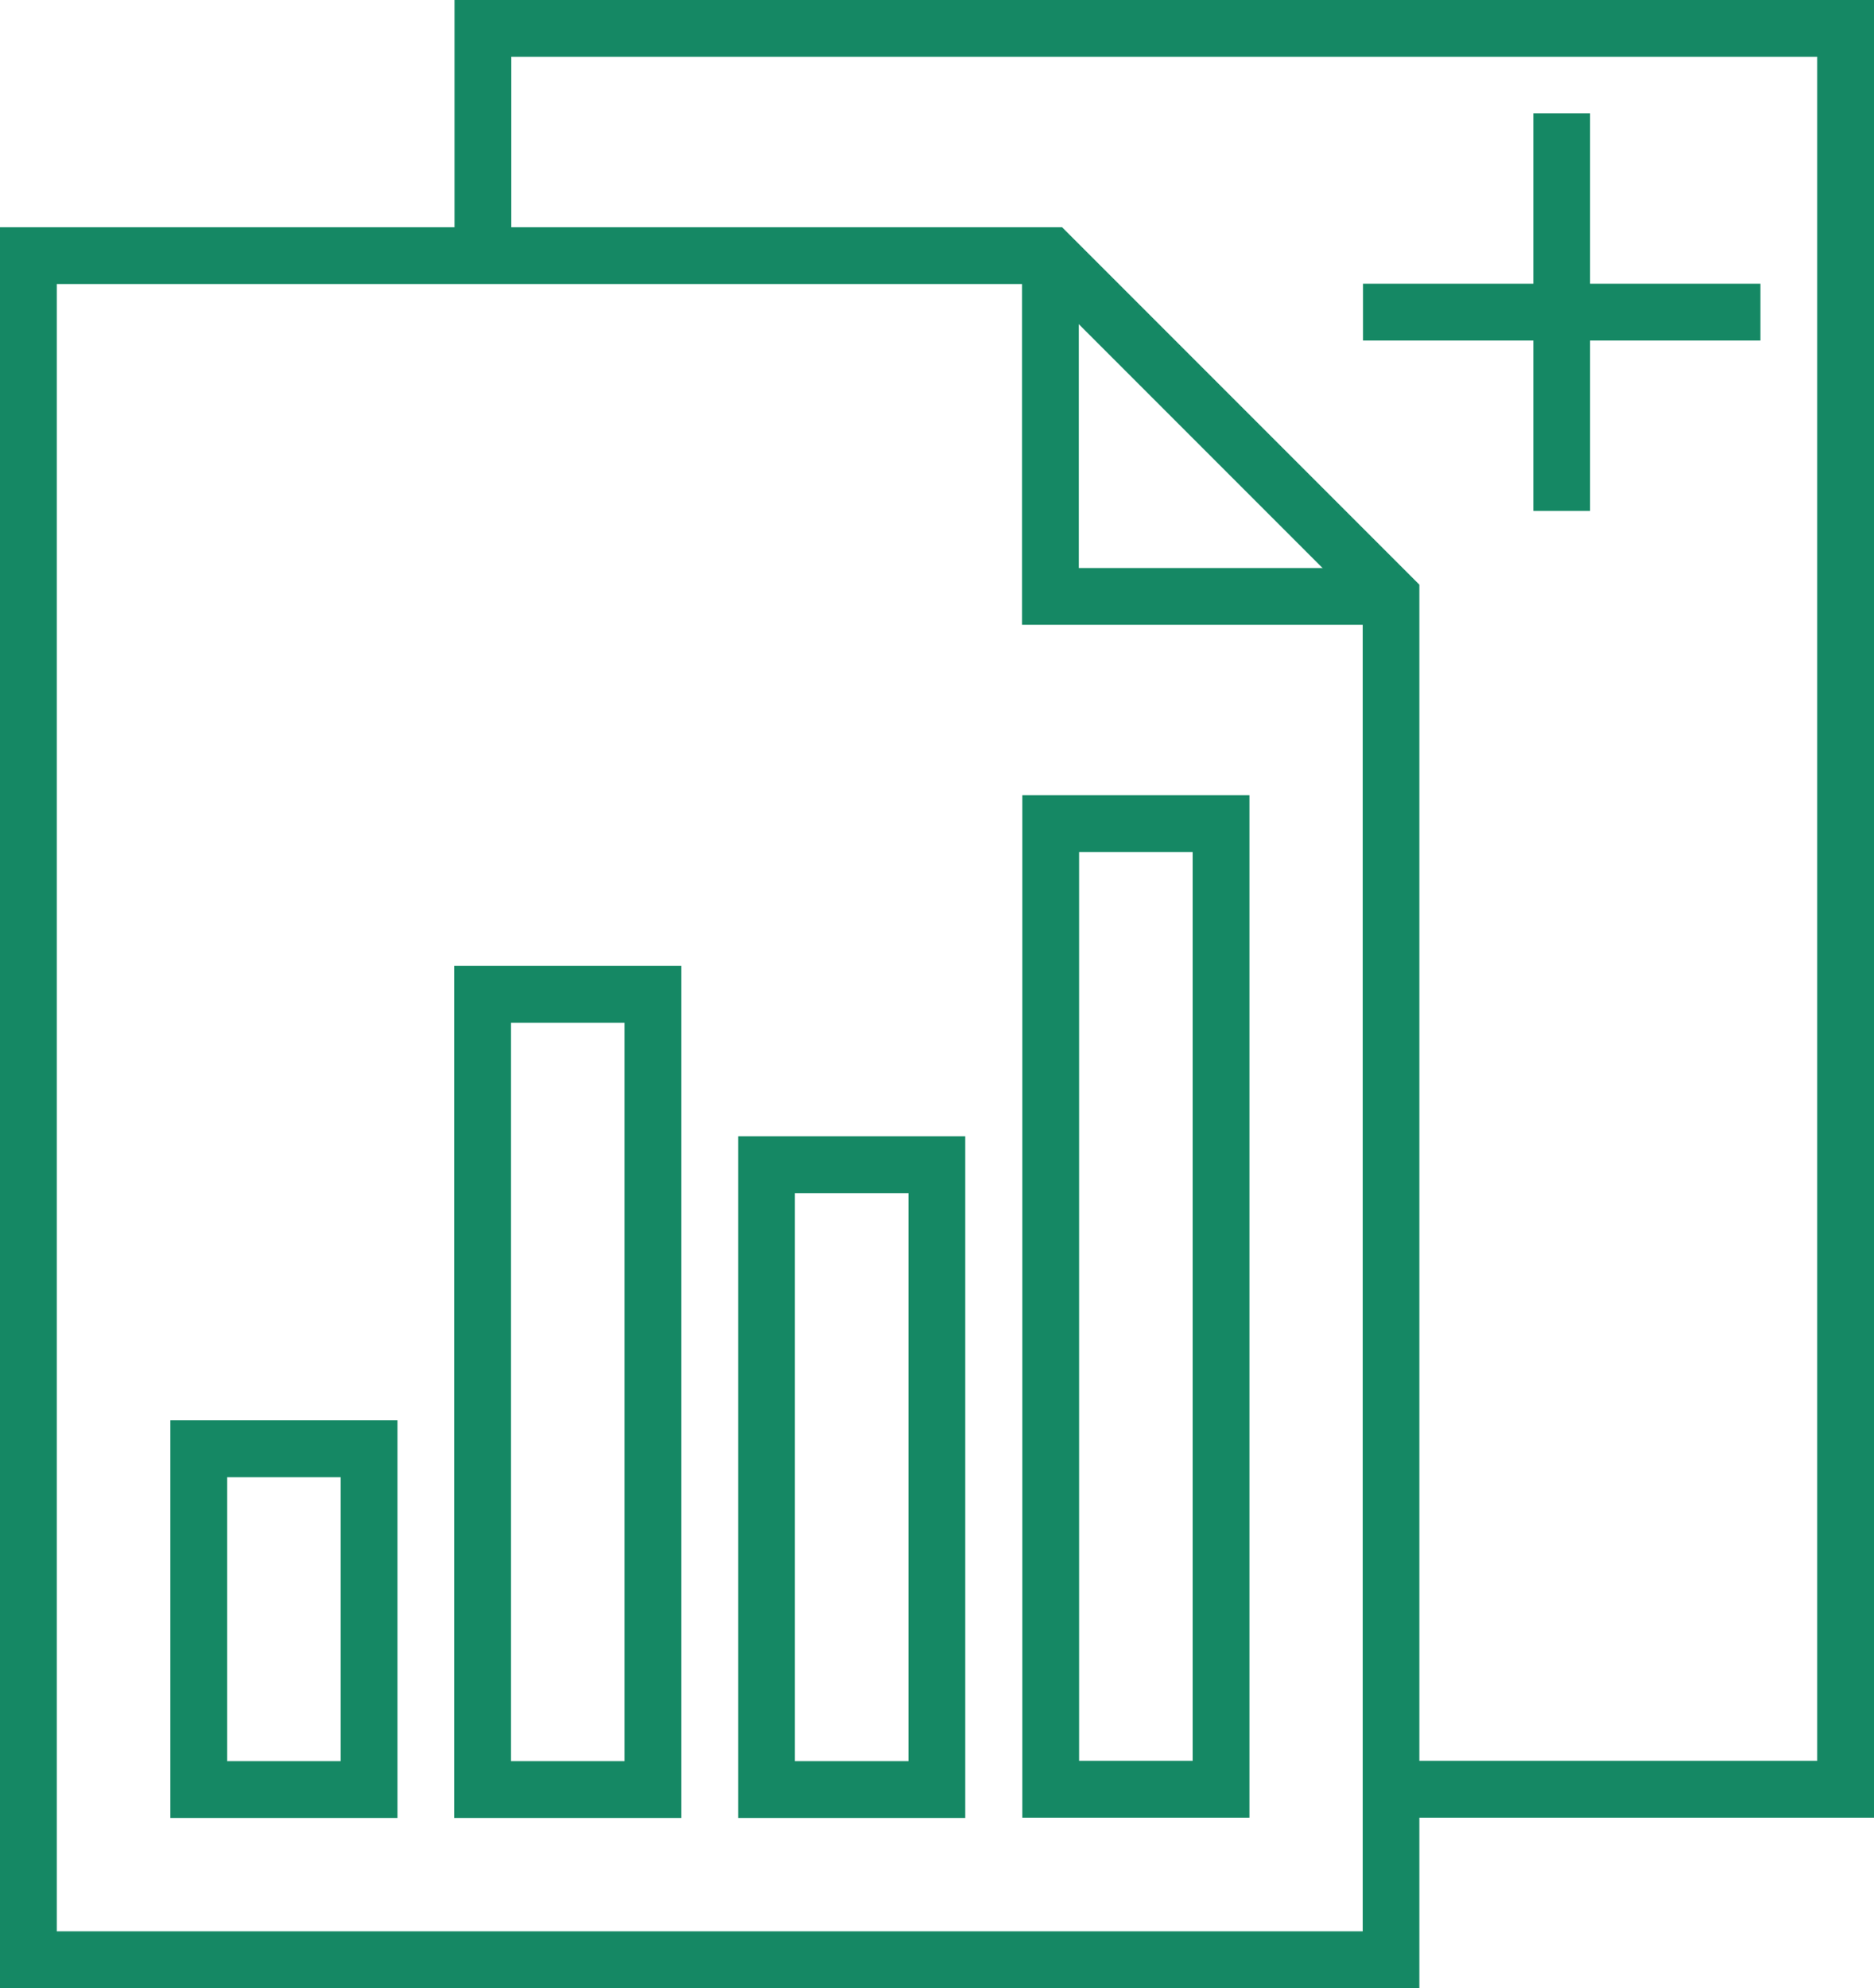
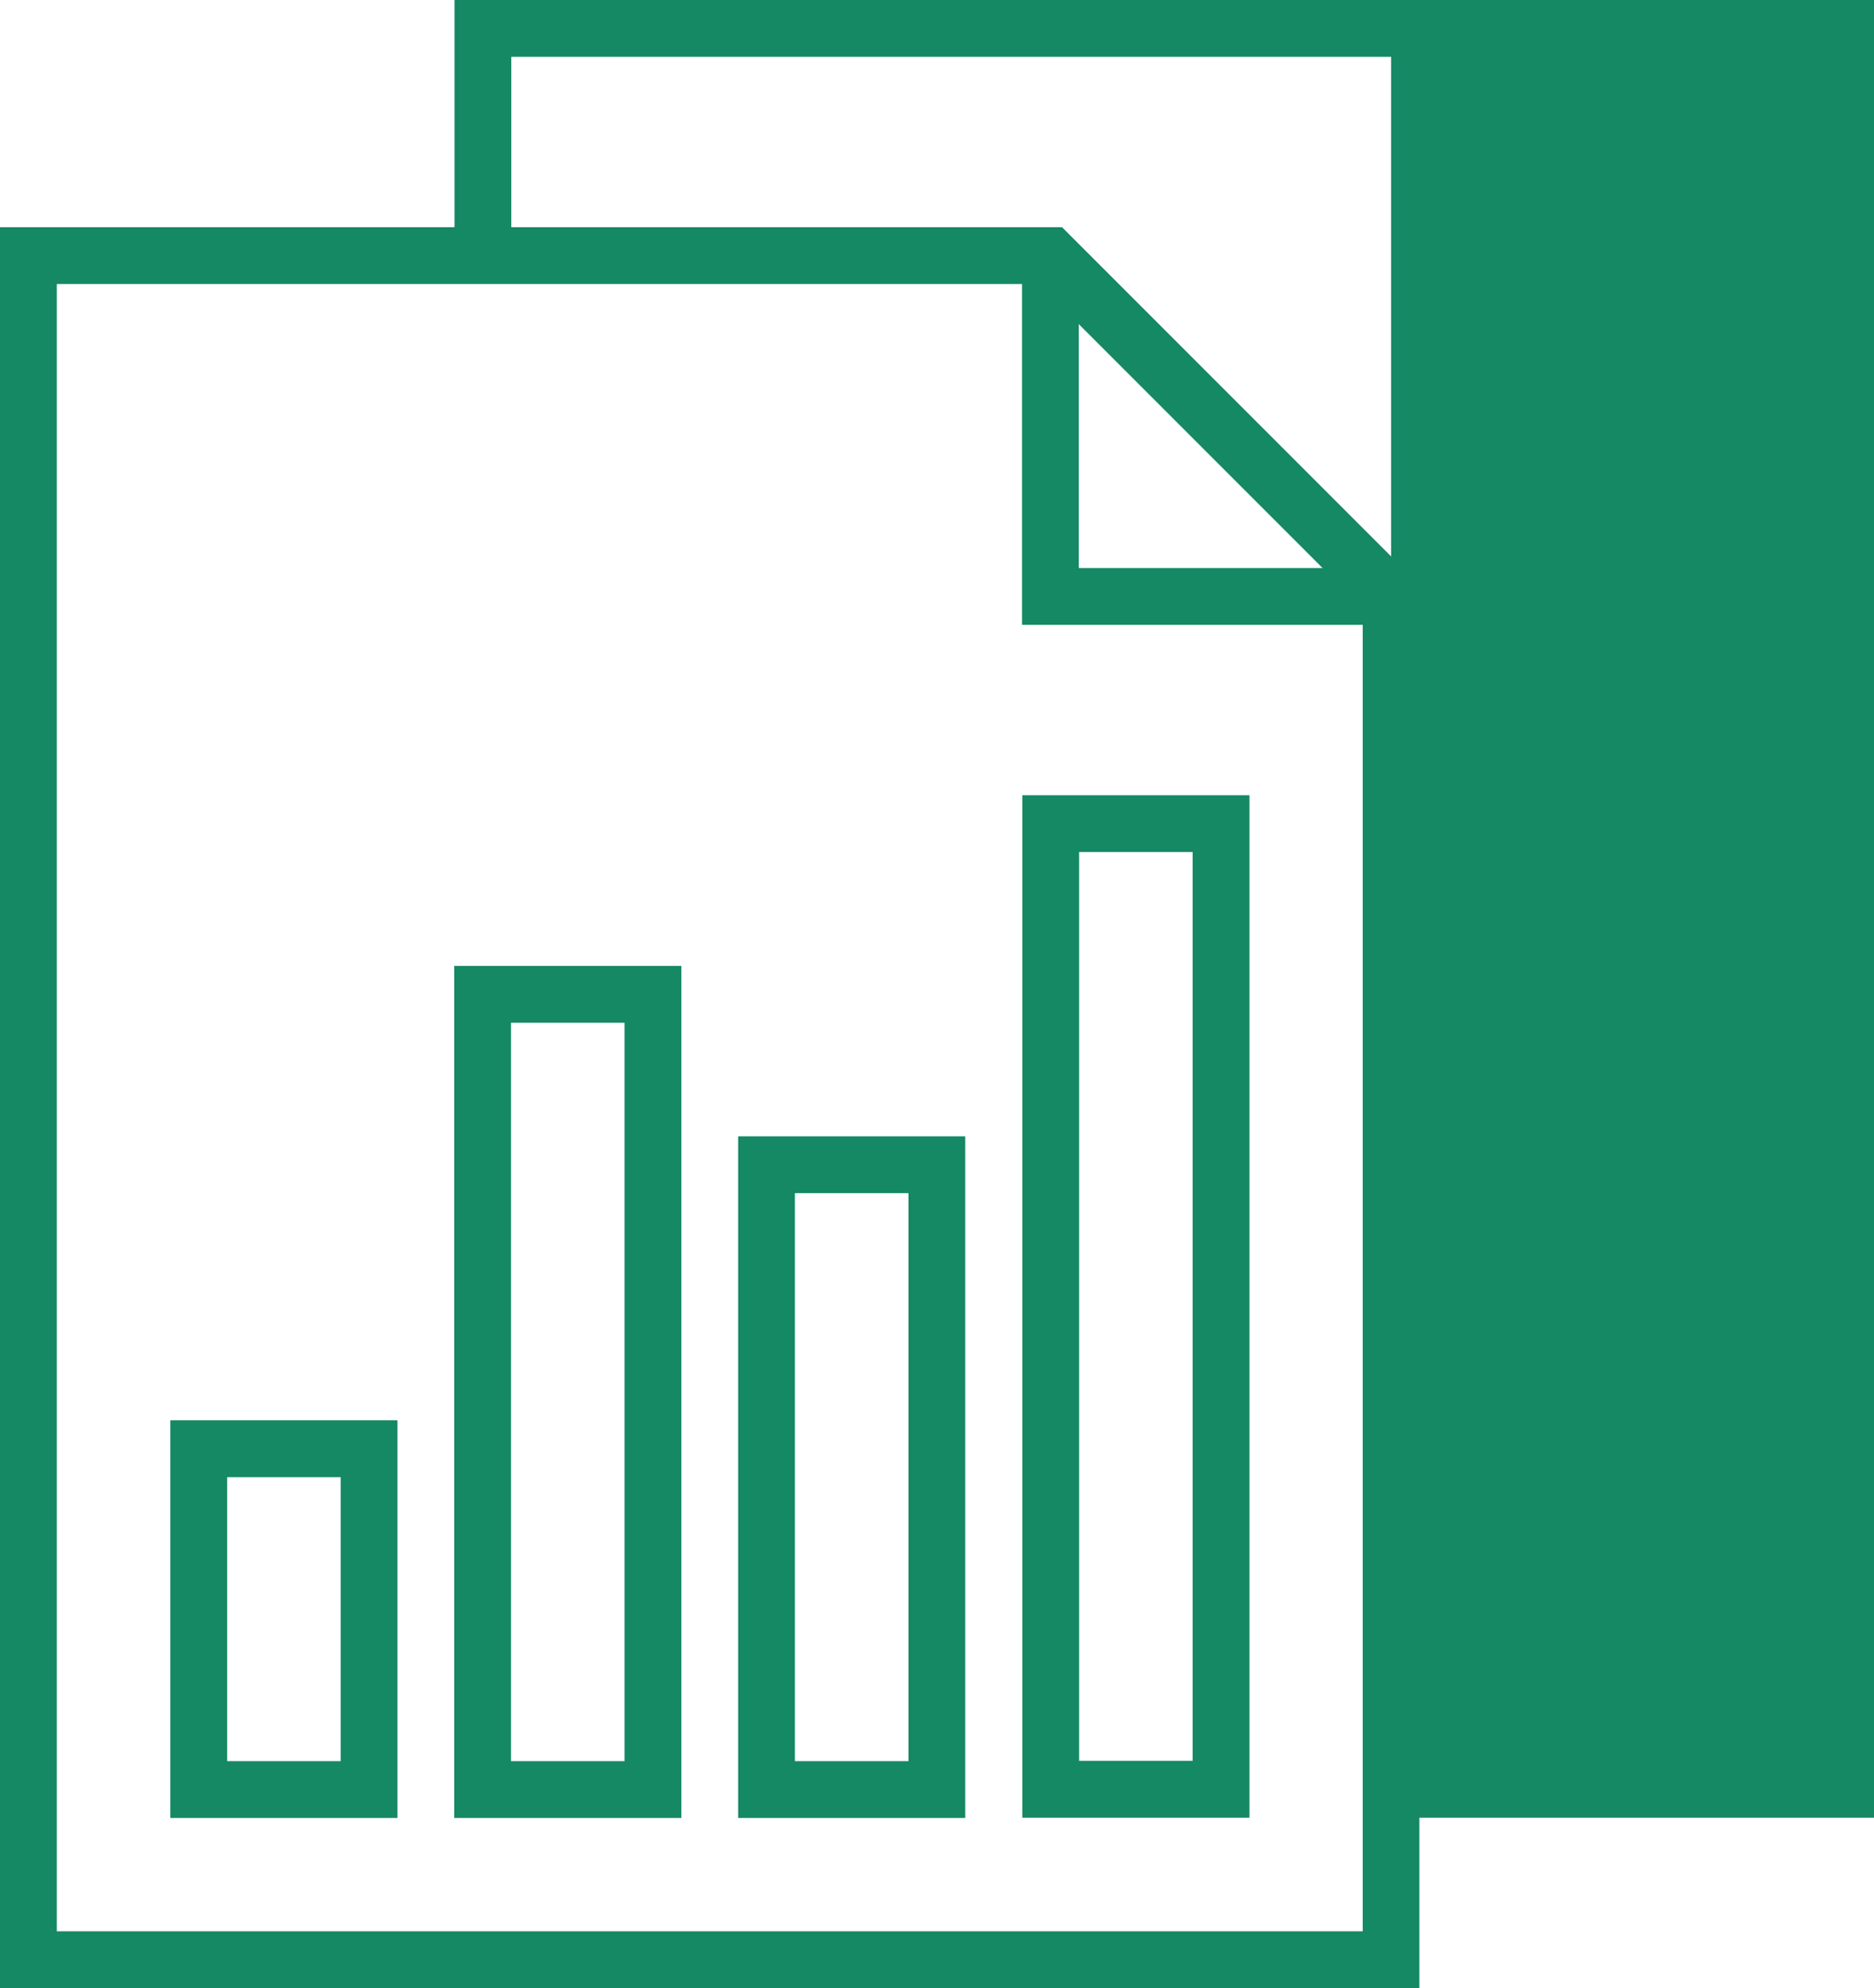
<svg xmlns="http://www.w3.org/2000/svg" width="66.01" height="70" viewBox="0 0 66.01 70">
  <g id="Group_1300" data-name="Group 1300" transform="translate(-796 -3042.34)">
    <path id="Path_1083" data-name="Path 1083" d="M602.99,110.03h-13v-13h2v11h11Z" transform="translate(242.01 2954.31)" fill="#158864" />
    <path id="Path_1084" data-name="Path 1084" d="M553.99,96.03H591.4l12.586,12.586V158.03h-50Zm36.586,2H555.99v58h46V109.444Z" transform="translate(242.01 2954.31)" fill="#158864" />
    <path id="Line_22" data-name="Line 22" d="M1,14H-1V0H1Z" transform="translate(851.01 3046.33)" fill="#158864" />
-     <path id="Line_23" data-name="Line 23" d="M14,1H0V-1H14Z" transform="translate(844.01 3053.33)" fill="#158864" />
-     <path id="Path_1085" data-name="Path 1085" d="M620,152.03H602.99v-2H618v-60H572V97.2h-2V88.03h50Z" transform="translate(242.01 2954.31)" fill="#158864" />
+     <path id="Path_1085" data-name="Path 1085" d="M620,152.03H602.99v-2v-60H572V97.2h-2V88.03h50Z" transform="translate(242.01 2954.31)" fill="#158864" />
    <path id="Rectangle_1228" data-name="Rectangle 1228" d="M-1-1H7V23H-1ZM5,1H1V21H5Z" transform="translate(823 3083.35)" fill="#158864" />
    <path id="Rectangle_1229" data-name="Rectangle 1229" d="M-1-1H7V35H-1ZM5,1H1V33H5Z" transform="translate(833.01 3071.34)" fill="#158864" />
    <path id="Rectangle_1230" data-name="Rectangle 1230" d="M-1-1H7V29H-1ZM5,1H1V27H5Z" transform="translate(813 3077.35)" fill="#158864" />
    <path id="Rectangle_1231" data-name="Rectangle 1231" d="M-1-1H7V13H-1ZM5,1H1V11H5Z" transform="translate(803 3093.35)" fill="#158864" />
  </g>
</svg>